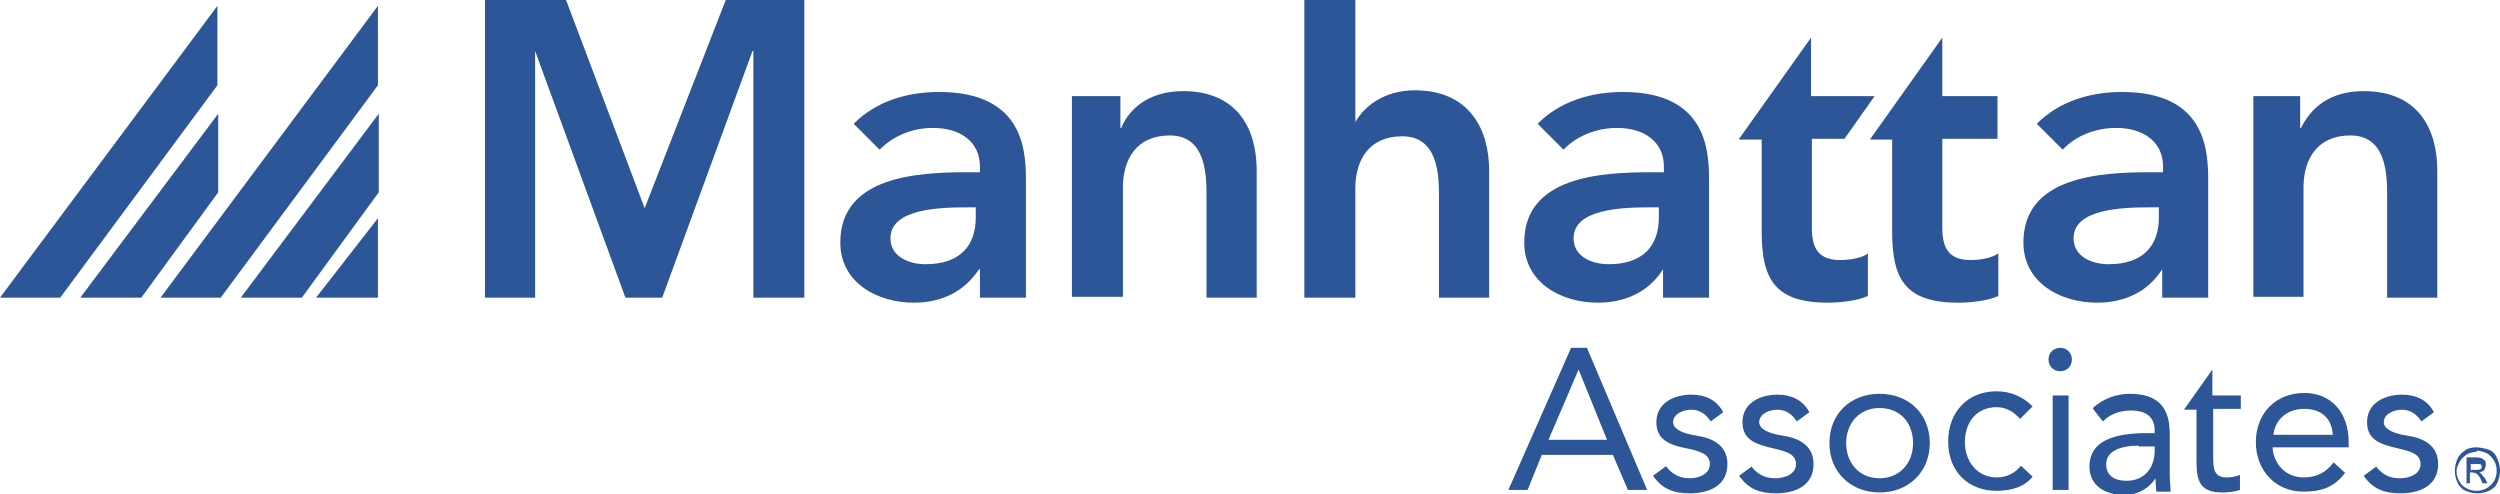
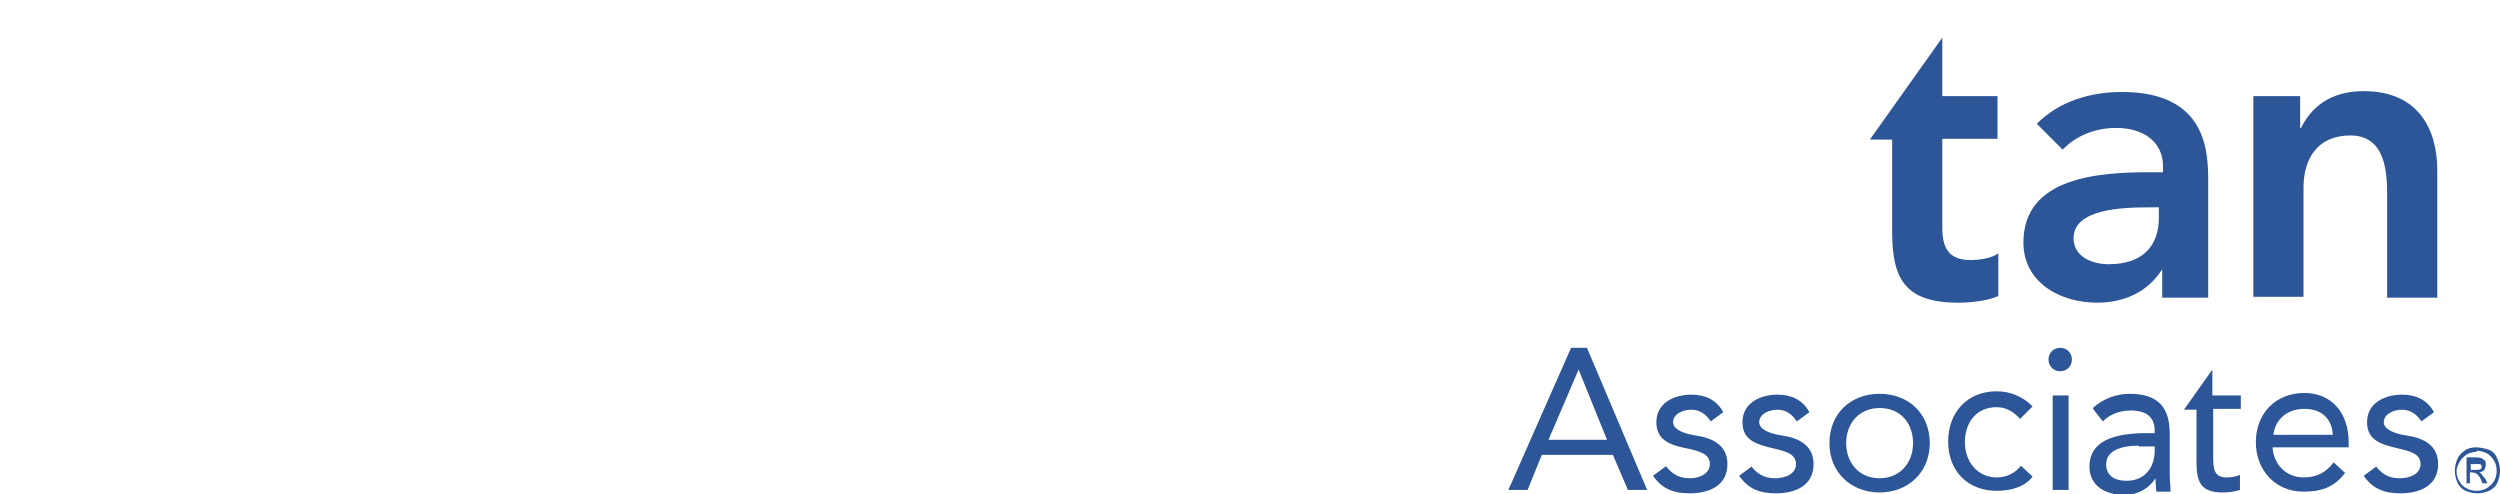
<svg xmlns="http://www.w3.org/2000/svg" id="Layer_1" viewBox="0 0 29.9 5.91">
-   <path d="M3.61,3.56h-.73l1.65-2.2v.94M4.52,3.56h-.74l.74-.95M1.92,3.56h.72l1.88-2.54V.07M1.69,3.56h-.73l1.65-2.2v.94M0,3.56h.72l1.88-2.54V.07M8.68,0l-.97,2.49-.94-2.49h-.97v3.56h.6V.61l1.08,2.95h.44l1.08-2.95h.01v2.95h.61V0M11.69,2.48h-.13c-.34,0-.91.02-.91.37,0,.22.22.31.42.31.41,0,.6-.22.6-.56v-.13h.01ZM11.72,3.22h-.01c-.18.27-.45.4-.78.4-.44,0-.88-.24-.88-.72,0-.79.92-.84,1.52-.84h.15v-.07c0-.29-.23-.46-.56-.46-.26,0-.48.1-.64.26l-.31-.31c.27-.27.64-.38,1.02-.38,1.04,0,1.04.74,1.04,1.08v1.38h-.55v-.34h0ZM12.83,1.15h.57v.38h.01c.1-.24.34-.44.74-.44.65,0,.88.45.88.95v1.52h-.6v-1.23c0-.27-.02-.71-.44-.71-.4,0-.56.29-.56.62v1.31h-.61V1.15h0ZM16.2,1.48c.1-.2.35-.4.72-.4.65,0,.89.46.89.96v1.52h-.6v-1.22c0-.27-.02-.71-.44-.71-.4,0-.56.29-.56.62v1.31h-.61V0h.61v1.48ZM19.86,2.48h-.13c-.34,0-.91.02-.91.37,0,.22.22.31.42.31.41,0,.6-.22.6-.56v-.13h.01ZM19.9,3.22h-.01c-.17.27-.45.4-.78.4-.44,0-.88-.24-.88-.72,0-.79.92-.84,1.52-.84h.15v-.07c0-.29-.23-.46-.56-.46-.25,0-.49.1-.64.26l-.31-.31c.27-.27.64-.38,1.02-.38,1.03,0,1.03.74,1.03,1.08v1.38h-.55v-.34h0ZM20.8,1.66l.86-1.21v.7h.76l-.36.51h-.39v1.06c0,.24.07.39.34.39.1,0,.26-.02.33-.08v.51c-.13.06-.34.08-.48.08-.64,0-.79-.29-.79-.85v-1.1h-.27s0-.01,0-.01Z" style="fill: #2c5697;" />
  <path d="M22.37,1.66l.86-1.21v.7h.66v.51h-.66v1.06c0,.24.07.39.34.39.1,0,.25-.02.33-.08v.51c-.13.06-.34.08-.48.08-.64,0-.79-.29-.79-.85v-1.1h-.26s0-.01,0-.01ZM25.84,2.48h-.13c-.34,0-.91.02-.91.37,0,.22.22.31.42.31.41,0,.6-.22.6-.56v-.13h.01ZM25.87,3.22h-.01c-.17.27-.45.4-.78.4-.44,0-.88-.24-.88-.72,0-.79.92-.84,1.52-.84h.15v-.07c0-.29-.23-.46-.56-.46-.26,0-.49.1-.64.26l-.31-.31c.27-.27.64-.38,1.02-.38,1.03,0,1.03.74,1.03,1.08v1.38h-.55v-.34h0ZM26.94,1.15h.57v.38h.01c.12-.24.34-.44.75-.44.65,0,.88.45.88.95v1.52h-.6v-1.23c0-.27-.02-.71-.44-.71-.4,0-.56.29-.56.62v1.31h-.6V1.15h0ZM18.88,4.42l-.36.84h.7l-.34-.84ZM18.79,4.16h.19l.72,1.7h-.23l-.18-.42h-.85l-.17.42h-.23l.75-1.7h0ZM19.92,5.57c.07.09.15.15.29.15.11,0,.24-.05.24-.17,0-.12-.12-.15-.24-.18-.21-.04-.4-.09-.4-.32s.21-.33.42-.33c.16,0,.3.06.38.21l-.15.11c-.05-.08-.13-.14-.23-.14s-.22.05-.22.15c0,.09.14.14.28.16.2.03.37.12.37.34,0,.26-.22.35-.45.35-.19,0-.33-.05-.44-.21l.15-.11h0ZM20.94,5.57c.07.09.15.15.29.15.12,0,.25-.05.25-.17,0-.12-.12-.15-.24-.18-.21-.05-.4-.09-.4-.32s.21-.33.42-.33c.16,0,.3.06.38.21l-.15.11c-.05-.08-.13-.14-.23-.14s-.22.05-.22.15c0,.09.14.14.28.16.2.03.37.12.37.34,0,.26-.22.35-.45.35-.19,0-.33-.05-.44-.21l.15-.11h0ZM22.48,5.72c.24,0,.4-.18.4-.42s-.15-.42-.4-.42-.4.19-.4.42.15.42.4.42M22.48,4.71c.35,0,.6.24.6.59s-.26.59-.6.59-.6-.24-.6-.59.25-.59.6-.59M24.16,5.01c-.08-.09-.17-.14-.28-.14-.25,0-.38.19-.38.42s.15.42.38.42c.12,0,.22-.05.29-.14l.14.13c-.1.13-.27.17-.43.17-.35,0-.58-.24-.58-.59s.23-.6.58-.6c.16,0,.31.06.43.18l-.15.15h0ZM24.55,4.73h.19v1.13h-.19v-1.13h0ZM24.64,4.16c.08,0,.14.06.14.14s-.06.14-.14.14-.14-.06-.14-.14.06-.14.14-.14M25.58,5.33c-.23,0-.39.07-.39.22,0,.14.1.2.24.2.22,0,.33-.15.34-.34v-.07h-.19ZM25.03,4.88c.12-.11.28-.17.44-.17.34,0,.48.16.48.48v.49c0,.06.01.14.01.2h-.17s-.01-.11-.01-.16c-.07.11-.2.2-.37.2-.23,0-.42-.11-.42-.34,0-.37.43-.4.71-.4h.07v-.03c0-.16-.1-.24-.28-.24-.12,0-.24.03-.34.13l-.11-.14h0ZM26.81,4.89h-.34v.56c0,.14,0,.26.16.26.06,0,.11-.01.16-.03v.18c-.06.02-.14.03-.21.03-.27,0-.31-.14-.31-.37v-.62h-.15l.34-.48v.31h.34v.16h.01ZM27.9,5.2c-.01-.19-.13-.31-.34-.31s-.35.13-.37.31h.71ZM28.05,5.65c-.13.18-.29.23-.5.23-.35,0-.57-.27-.57-.59,0-.35.24-.59.58-.59.31,0,.53.22.53.59v.06h-.91c.01.2.16.36.37.36.16,0,.27-.06.36-.18l.13.12h0ZM28.41,5.57c.07.09.15.15.29.15.12,0,.25-.05.25-.17,0-.12-.12-.15-.24-.18-.21-.05-.4-.09-.4-.32s.21-.33.42-.33c.16,0,.3.06.38.21l-.15.11c-.05-.08-.13-.14-.23-.14s-.22.05-.22.15c0,.09.14.14.28.16.2.03.37.12.37.34,0,.26-.22.35-.45.35-.19,0-.33-.05-.44-.21l.15-.11h0ZM29.55,5.62h.06s.05,0,.06-.01.01-.02.01-.03,0-.02-.01-.02c0-.01-.01-.01-.02-.01h-.1v.08h.01ZM29.5,5.79v-.32h.1s.06,0,.08.01c.01.01.02.01.04.03.01.01.01.03.01.05,0,.02-.01.05-.02.06-.01.02-.03.02-.06.03.01,0,.02.01.02.01.01.01.02.03.05.06l.03.06h-.06l-.02-.05s-.03-.06-.06-.07c-.01,0-.02-.01-.05-.01h-.02v.13h-.05ZM29.63,5.4s-.08.01-.12.03c-.03.02-.07.05-.09.09-.02.03-.04.08-.04.11,0,.05.01.08.03.12s.05.07.09.09c.03.02.08.03.12.03.05,0,.08-.01.12-.03.03-.02.07-.05.09-.09.02-.03.03-.08.03-.12,0-.05-.01-.08-.03-.12-.02-.03-.05-.07-.09-.09-.05-.02-.08-.03-.12-.03M29.63,5.35s.09.01.14.03c.05.02.08.06.1.11s.03.09.03.14-.01.09-.03.14c-.02.05-.06.08-.1.1-.05.02-.09.03-.14.03s-.09-.01-.14-.03c-.05-.02-.08-.06-.1-.1-.02-.05-.03-.09-.03-.14s.01-.09.03-.14.06-.08.1-.11c.03-.02.08-.03.14-.03" style="fill: #2c5697;" />
</svg>